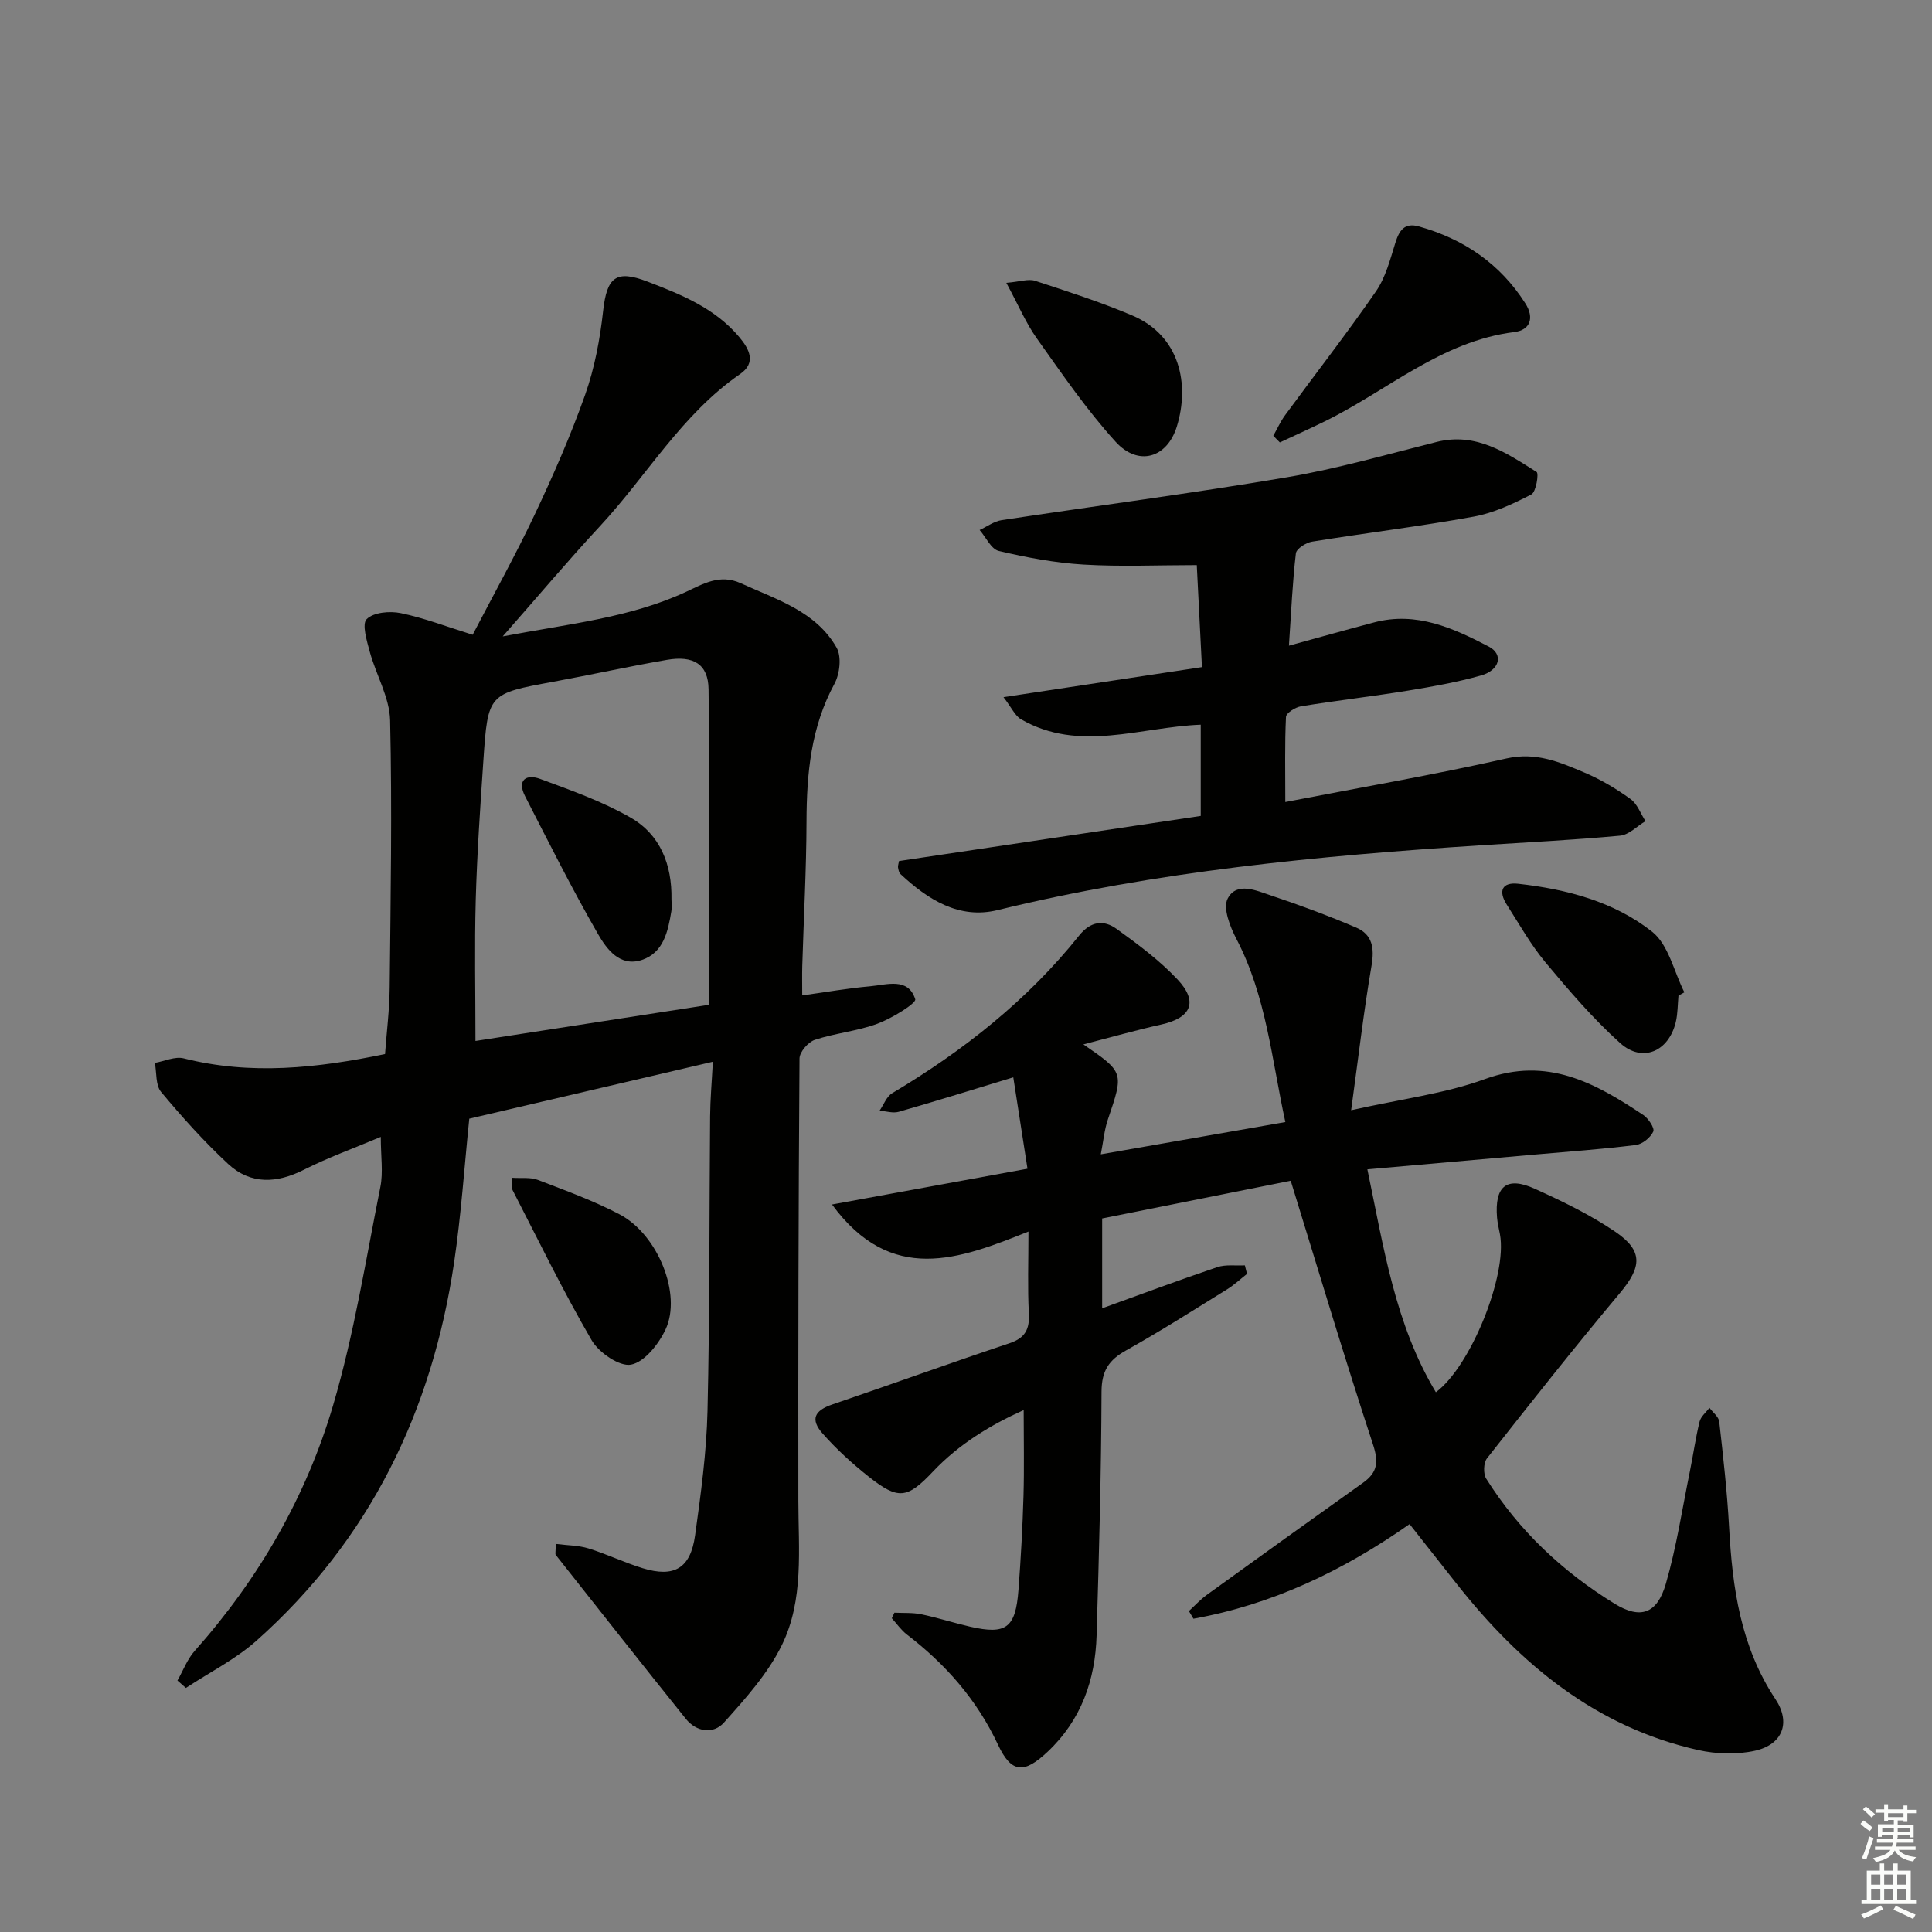
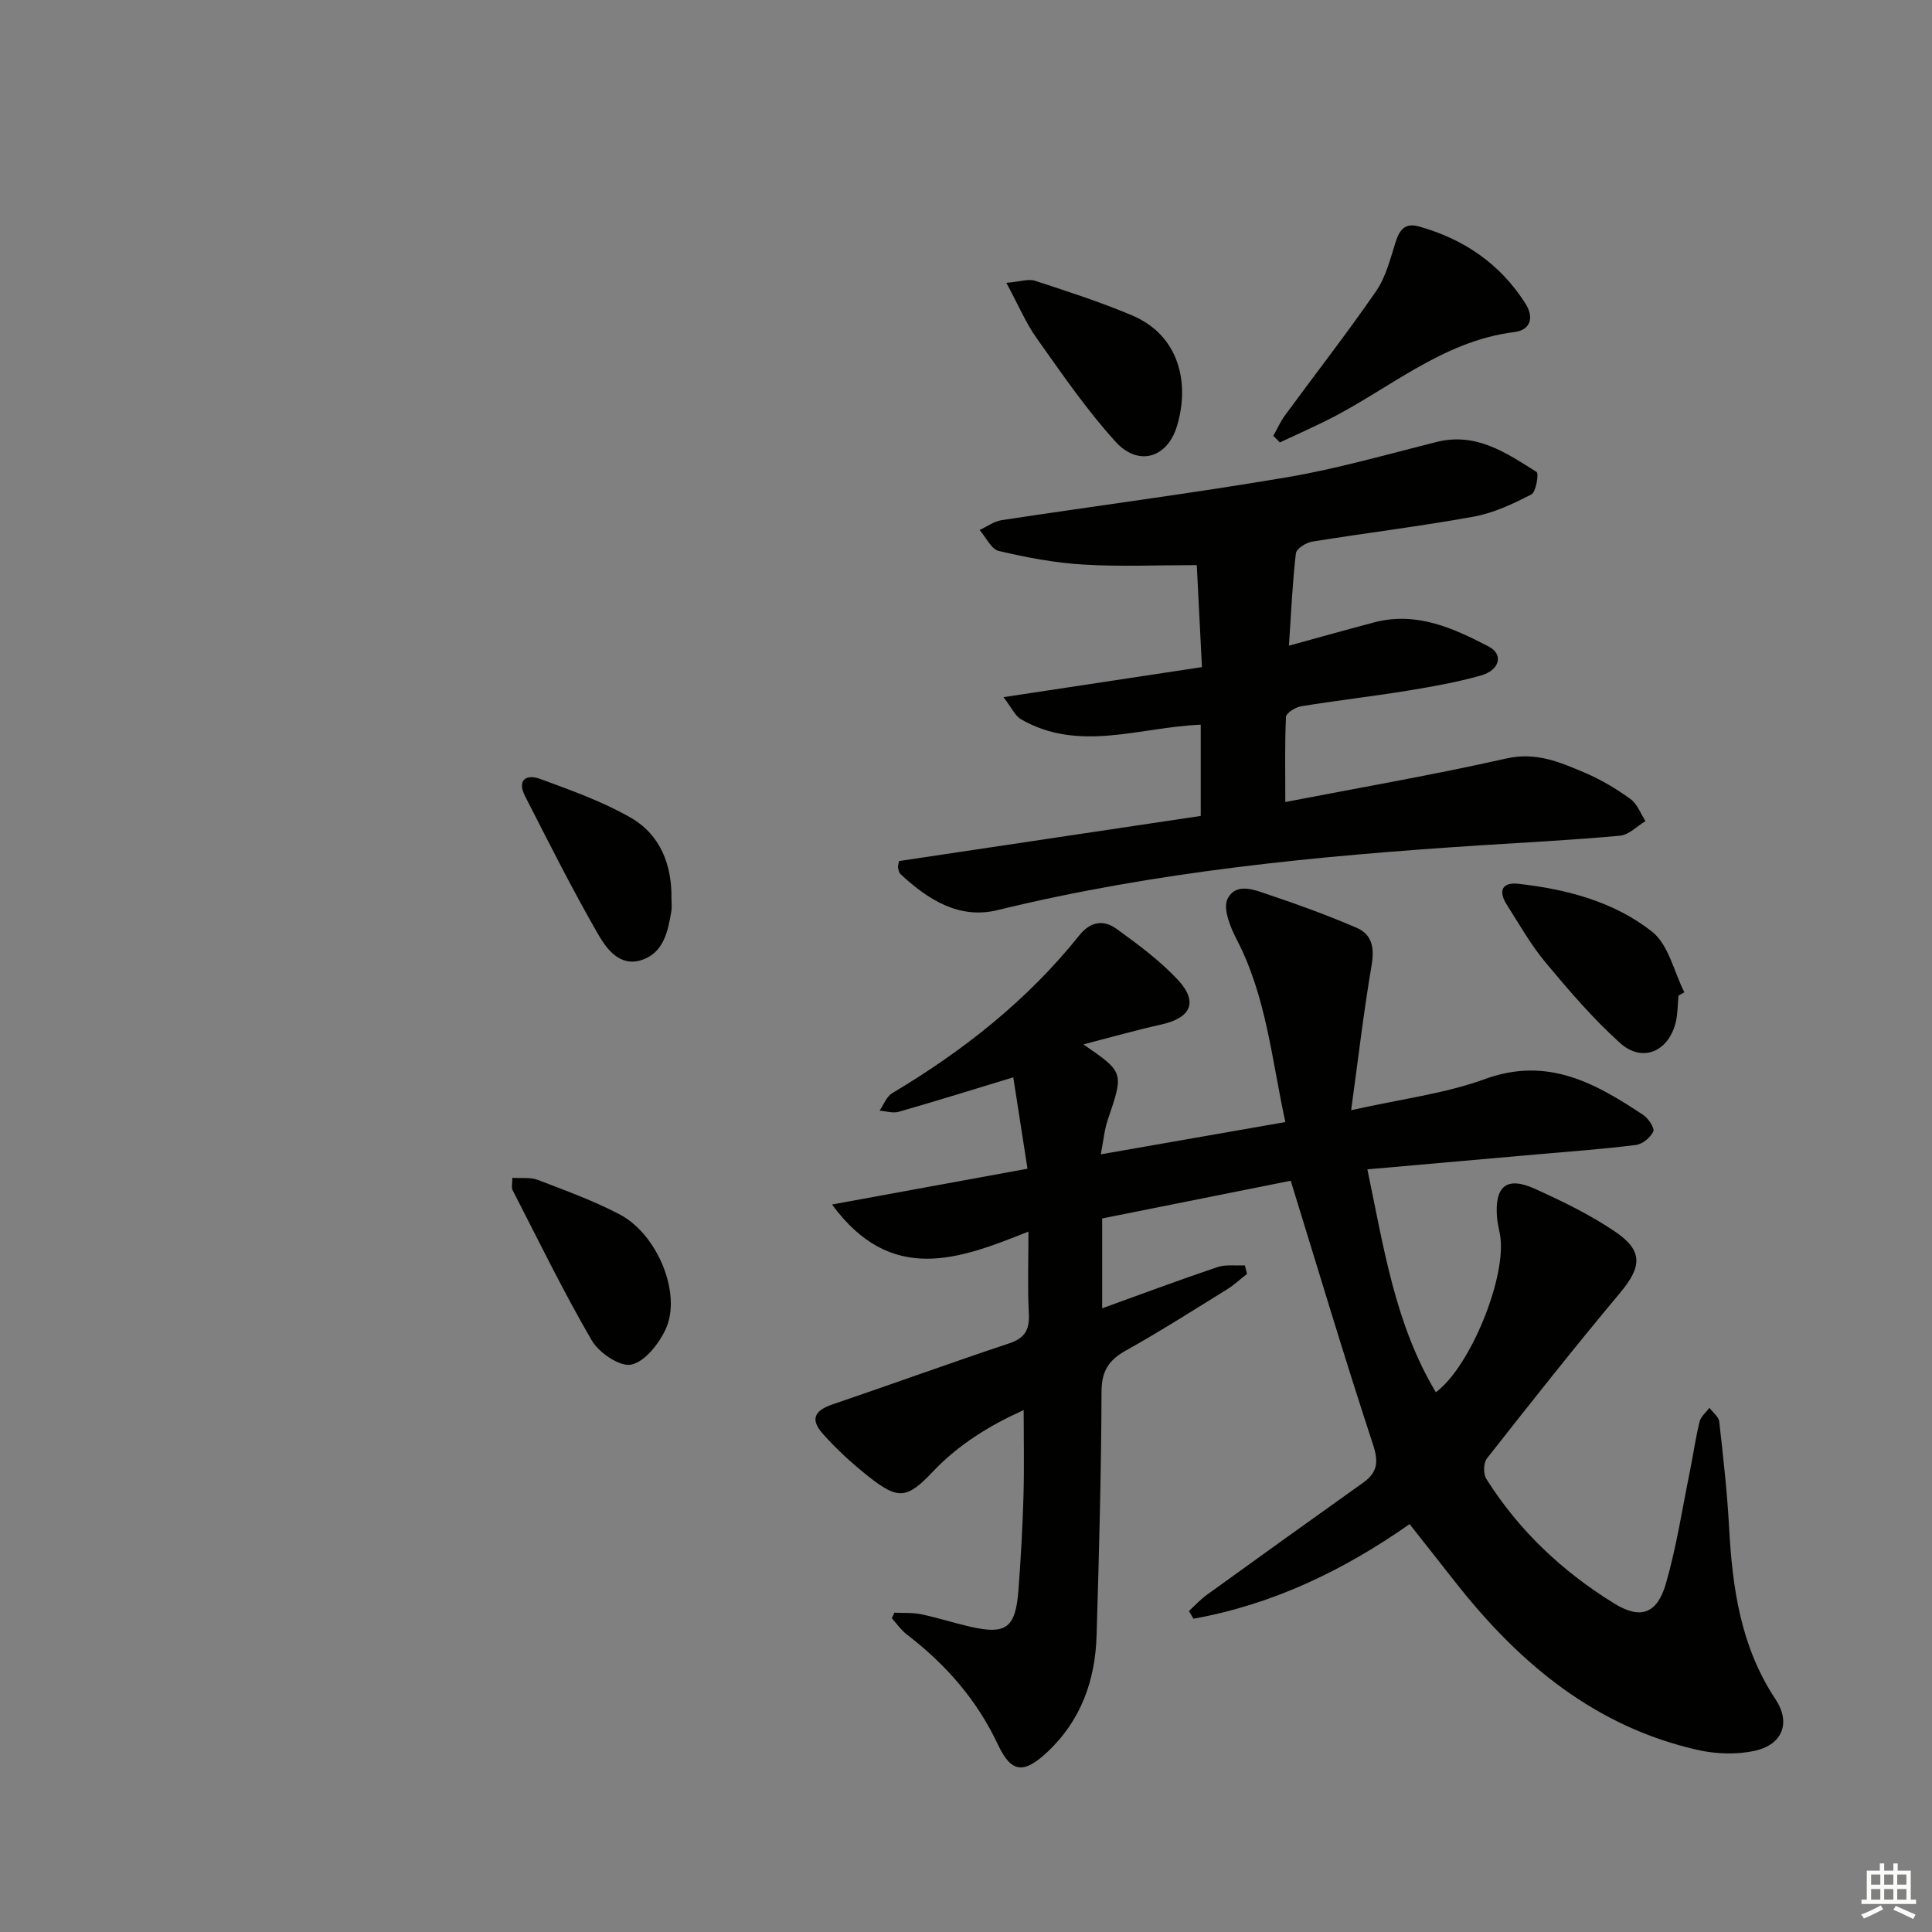
<svg xmlns="http://www.w3.org/2000/svg" enable-background="new 0 0 400 400" viewBox="0 0 400 400">
  <rect x="0" y="0" width="400" height="400" fill="#808080" stroke="none" />
  <g fill="#010100">
-     <path d="m115.06 319.65c2.41.31 4.69.29 6.77.93 3.8 1.17 7.42 2.93 11.23 4.1 6.53 2 9.9.04 10.85-6.8 1.19-8.55 2.37-17.16 2.57-25.76.48-20.32.36-40.65.54-60.98.03-3.57.35-7.14.57-11.32-17.22 4.02-33.63 7.86-50.43 11.79-1.03 10.04-1.69 19.96-3.14 29.77-4.56 30.8-17.45 57.41-40.92 78.31-4.34 3.86-9.72 6.55-14.61 9.78-.58-.51-1.16-1.02-1.75-1.53 1.17-2.06 2.03-4.41 3.57-6.14 13.25-14.9 23.08-31.91 28.67-50.89 4.34-14.74 6.75-30.05 9.77-45.16.61-3.03.09-6.28.09-10.37-5.62 2.37-10.9 4.27-15.87 6.78-5.65 2.86-11.06 3.15-15.74-1.18-4.97-4.61-9.53-9.7-13.88-14.91-1.16-1.39-.9-3.98-1.29-6.01 2-.35 4.17-1.39 5.97-.94 13.89 3.52 27.6 2.03 41.69-.89.33-4.52.91-9.11.96-13.71.19-18.46.52-36.92.09-55.37-.11-4.76-2.91-9.42-4.21-14.2-.61-2.26-1.67-5.75-.64-6.77 1.42-1.41 4.78-1.71 7.05-1.24 4.83 1 9.5 2.8 14.89 4.48 4.21-8.1 8.81-16.36 12.84-24.88 3.84-8.11 7.46-16.37 10.45-24.82 1.96-5.54 3.07-11.49 3.72-17.34.78-7.02 2.66-8.58 9.18-6.08 7.02 2.69 13.96 5.49 19 11.48 2.18 2.59 3.52 5.36.17 7.67-12.05 8.32-19.29 21.02-28.99 31.47-6.55 7.05-12.75 14.43-20.15 22.84 13.76-2.62 26.31-3.84 37.94-9.22 3.56-1.65 7.02-3.77 11.35-1.79 7.39 3.38 15.54 5.77 19.85 13.36 1.05 1.86.65 5.43-.46 7.47-4.87 8.98-5.75 18.56-5.78 28.48-.03 9.98-.58 19.96-.88 29.94-.05 1.8-.01 3.6-.01 6.09 4.99-.69 9.5-1.49 14.05-1.89 3.48-.31 7.89-1.91 9.35 2.68.26.83-4.84 3.96-7.83 5.07-4.16 1.54-8.74 1.94-12.97 3.34-1.38.46-3.15 2.52-3.16 3.85-.22 30.49-.28 60.99-.24 91.48.01 10.15 1.17 20.6-3.4 29.95-2.89 5.92-7.54 11.09-12 16.07-2.18 2.44-5.68 2-7.92-.8-9.04-11.26-17.97-22.6-26.92-33.93-.13-.21.01-.64.01-2.26zm-16.62-104.13c16.41-2.54 32.71-5.07 48.37-7.49 0-22.17.15-43.75-.11-65.32-.06-5.19-3.11-7.05-8.64-6.09-7.83 1.35-15.59 3.07-23.41 4.51-13.56 2.49-13.63 2.45-14.57 16.31-.65 9.6-1.31 19.22-1.58 28.83-.27 9.59-.06 19.2-.06 29.25z" />
    <path d="m185.18 333.89c1.86.09 3.76-.04 5.56.33 3.4.71 6.73 1.79 10.12 2.57 7.46 1.7 9.4.28 10-7.59.49-6.47.85-12.95 1.04-19.43.17-5.8.04-11.61.04-17.83-6.84 3.08-13.37 7.01-18.78 12.73-5.37 5.68-7.19 5.9-13.36 1.01-3.38-2.68-6.61-5.63-9.46-8.85-2.64-2.98-1.72-4.79 2.01-6.06 12.23-4.16 24.38-8.57 36.64-12.66 3.31-1.11 4.2-2.93 4.02-6.24-.28-5.3-.08-10.63-.08-16.89-14.34 5.75-28.41 11.11-40.67-5.6 13.83-2.53 26.96-4.94 40.47-7.41-1.03-6.61-1.98-12.76-2.94-18.92-8.19 2.49-15.92 4.9-23.7 7.13-1.21.35-2.65-.13-3.98-.23.85-1.23 1.43-2.91 2.6-3.61 14.7-8.77 27.98-19.22 38.71-32.64 2.39-2.99 5.09-3.31 7.76-1.38 4.42 3.19 8.88 6.5 12.59 10.44 4.37 4.64 2.87 7.97-3.32 9.35-5.22 1.16-10.38 2.63-16.15 4.12 8.44 5.8 8.39 5.78 5.05 15.62-.7 2.07-.89 4.31-1.44 7.14 13.2-2.31 25.41-4.44 38.21-6.68-2.83-12.96-3.93-26.03-10.12-37.89-1.32-2.53-2.86-6.41-1.82-8.38 1.88-3.58 5.99-1.62 9.02-.62 5.93 1.97 11.8 4.17 17.55 6.61 3.41 1.44 3.84 4.27 3.21 7.92-1.61 9.41-2.71 18.9-4.22 29.91 10.5-2.36 19.46-3.44 27.7-6.45 12.92-4.72 22.84.81 32.79 7.44 1.06.71 2.39 2.73 2.06 3.43-.58 1.25-2.25 2.61-3.61 2.78-6.91.86-13.87 1.36-20.81 1.97-11.39 1.01-22.78 2.01-34.77 3.07 3.39 16.19 5.73 32.07 14.18 46.15 7.18-5.3 14.83-24.18 13.27-32.69-.21-1.14-.5-2.28-.6-3.43-.55-6.55 1.97-8.66 7.83-6 5.72 2.59 11.46 5.37 16.63 8.88 5.86 3.98 5.49 7.31.98 12.7-9.4 11.23-18.48 22.72-27.53 34.23-.72.92-.79 3.19-.16 4.2 6.76 10.76 15.82 19.27 26.59 25.89 5.32 3.27 8.79 2.13 10.6-4.11 2.21-7.62 3.4-15.54 4.99-23.34.69-3.41 1.17-6.87 2-10.25.26-1.06 1.34-1.91 2.04-2.86.7.95 1.91 1.85 2.03 2.86.82 7.27 1.64 14.55 2.04 21.85.68 12.57 2.38 24.73 9.59 35.6 3.25 4.89 1.48 9.41-4.22 10.69-3.74.83-8 .7-11.77-.14-21.16-4.75-36.81-17.74-49.92-34.31-3.18-4.02-6.35-8.05-9.83-12.47-13.84 9.71-28.49 16.67-44.75 19.59-.31-.53-.63-1.06-.94-1.59 1.22-1.12 2.35-2.36 3.68-3.33 10.76-7.78 21.54-15.52 32.36-23.22 3-2.14 3.28-4.28 2.07-7.95-5.9-17.93-11.29-36.02-17.03-54.59-12.46 2.49-25.7 5.14-39.04 7.81v18.6c8.12-2.93 15.93-5.85 23.83-8.52 1.75-.59 3.8-.27 5.72-.37.15.59.29 1.18.44 1.77-1.37 1.07-2.65 2.28-4.12 3.19-6.93 4.29-13.81 8.68-20.92 12.65-3.57 1.99-5.06 4.23-5.08 8.52-.06 16.81-.52 33.62-1.02 50.43-.27 9.29-3.18 17.59-10.15 24.15-4.83 4.54-7.46 4.51-10.26-1.45-4.37-9.33-10.83-16.66-18.87-22.83-1.2-.92-2.09-2.24-3.12-3.37.17-.37.35-.76.54-1.15z" />
    <path d="m266.86 133.68c6.53-1.79 12.09-3.36 17.68-4.83 8.72-2.29 16.33 1.18 23.7 5.02 3.08 1.61 2.28 4.88-1.61 5.98-4.93 1.39-10.02 2.3-15.09 3.13-7.37 1.2-14.8 2.05-22.17 3.25-1.18.19-3.08 1.39-3.12 2.2-.27 5.59-.14 11.21-.14 17.62 15.28-2.96 30.62-5.6 45.79-9.02 6.15-1.39 11.09.78 16.21 2.95 3.34 1.42 6.53 3.33 9.47 5.45 1.41 1.01 2.09 3.02 3.1 4.58-1.75 1.04-3.43 2.84-5.27 3.01-9.59.89-19.22 1.37-28.84 1.99-33.65 2.18-67.15 5.38-100.04 13.42-7.97 1.95-14.44-2.19-20.1-7.47-.32-.29-.41-.88-.5-1.35-.06-.3.08-.64.2-1.34 20.66-3.09 41.44-6.19 62.47-9.34 0-6.49 0-12.56 0-18.89-12.57.49-25.15 5.82-37.21-1.12-1.24-.72-1.94-2.39-3.63-4.58 14.24-2.16 27.39-4.14 41.09-6.22-.38-7.55-.73-14.45-1.07-21.12-7.98 0-15.74.35-23.45-.11-5.89-.35-11.78-1.46-17.54-2.82-1.58-.37-2.66-2.84-3.97-4.34 1.52-.7 2.98-1.8 4.57-2.04 19.69-2.99 39.45-5.55 59.08-8.88 10.44-1.77 20.68-4.73 30.97-7.31 8.18-2.05 14.42 2.26 20.7 6.22.49.31-.12 4.15-1.09 4.65-3.77 1.94-7.79 3.84-11.92 4.59-11.1 2.02-22.33 3.38-33.47 5.18-1.27.2-3.25 1.47-3.36 2.42-.7 5.92-.95 11.88-1.44 19.12z" />
    <path d="m263.62 90.23c.81-1.43 1.48-2.95 2.44-4.26 6.27-8.55 12.8-16.93 18.82-25.65 2-2.89 2.94-6.59 4.01-10.03.81-2.61 1.91-4.24 4.87-3.41 9.3 2.61 16.81 7.71 22.05 15.94 1.92 3.01.98 5.53-2.28 5.93-15.16 1.89-26.28 12.14-39.27 18.5-3.07 1.5-6.18 2.9-9.28 4.35-.46-.45-.91-.91-1.36-1.37z" />
    <path d="m106.08 243.85c1.86.13 3.74-.15 5.28.44 5.71 2.19 11.5 4.29 16.9 7.12 7.94 4.16 12.96 16.57 9.53 23.85-1.42 3.02-4.33 6.71-7.12 7.27-2.36.48-6.68-2.47-8.17-5.04-5.89-10.12-11.02-20.68-16.38-31.1-.27-.51-.04-1.29-.04-2.54z" />
    <path d="m208.35 58.56c2.85-.24 4.57-.87 5.93-.43 6.76 2.21 13.56 4.4 20.11 7.17 9.97 4.22 11.94 14.31 9.26 23.01-2.02 6.54-7.99 8.31-12.68 3.15-5.99-6.59-11.07-14.03-16.25-21.31-2.29-3.2-3.84-6.91-6.37-11.59z" />
    <path d="m347.51 206.14c-.17 1.82-.14 3.68-.55 5.44-1.45 6.11-6.9 8.52-11.5 4.4-5.63-5.05-10.61-10.89-15.48-16.72-3.06-3.67-5.44-7.92-8.03-11.98-1.77-2.78-1.01-4.69 2.41-4.3 9.99 1.12 19.8 3.69 27.69 9.92 3.41 2.69 4.52 8.28 6.68 12.55-.4.24-.81.46-1.22.69z" />
    <path d="m139.02 186.16c0 .83.12 1.68-.02 2.49-.7 4.17-1.6 8.58-6.09 10.09-4.58 1.54-7.33-2.28-9.12-5.39-5.36-9.31-10.18-18.94-15.08-28.51-1.73-3.38.27-4.63 3.13-3.57 6.35 2.34 12.83 4.64 18.67 7.98 6.2 3.53 8.63 9.78 8.51 16.91z" />
  </g>
-   <path d="m385.2 377.6.6-.7c.6.4 1.3.9 1.9 1.5l-.6.7c-.8-.5-1.4-1-1.9-1.5zm.3 7.1c.6-1.4 1.1-2.9 1.5-4.5.3.1.6.3.9.4-.5 1.4-1 2.9-1.5 4.4zm.2-10.1.6-.6c.7.5 1.3 1.1 1.9 1.6l-.7.7c-.6-.6-1.2-1.2-1.8-1.7zm8.4-.8h.8v.9h1.8v.7h-1.8v1.8h-.8v-.3h-1.2v.9h3.3v2.6h-.8v-.4h-2.5c0 .3 0 .6-.1.8h3.4v.7h-3.5c0 .3-.1.6-.1.8h4v.7h-3.5c.7.9 1.9 1.3 3.6 1.5-.2.2-.4.5-.6.9-1.9-.3-3.2-1.1-3.8-2.3-.5 1.1-1.8 2-3.9 2.4-.2-.3-.4-.5-.6-.8 1.9-.4 3.1-.9 3.6-1.7h-3.2v-.7h3.5c.1-.2.1-.5.2-.8h-3.3v-.7h3.4c0-.2 0-.5 0-.8h-2.4v.3h-.8v-2.6h3.3v-.9h-1.2v.3h-.8v-1.8h-1.8v-.7h1.8v-.9h.8v.9h3.2zm-4.4 5.5h2.4c0-.3 0-.6 0-.9h-2.4zm1.2-3.1h3.2v-.8h-3.2zm4.4 2.2h-2.4v.9h2.5v-.9z" fill="#fbfcfa" />
  <path d="m389.2 385.8h.9v1.5h1.9v-1.5h.9v1.5h2.7v6h1.1v.9h-11.3v-.9h1.1v-6h2.7zm.2 8.7.5.8c-1.2.6-2.5 1.3-4 1.9-.2-.3-.3-.6-.6-.8 1.6-.6 3-1.3 4.1-1.9zm-2-4.3h1.9v-2.1h-1.9zm0 3.1h1.9v-2.2h-1.9zm2.7-3.1h1.9v-2.1h-1.9zm0 3.1h1.9v-2.2h-1.9zm2.4 1.3c1.4.6 2.7 1.2 4.1 1.8l-.5.9c-1.5-.7-2.8-1.4-4.1-1.9zm2.2-6.5h-1.9v2.1h1.9zm-1.9 5.2h1.9v-2.2h-1.9z" fill="#fbfcfa" />
</svg>